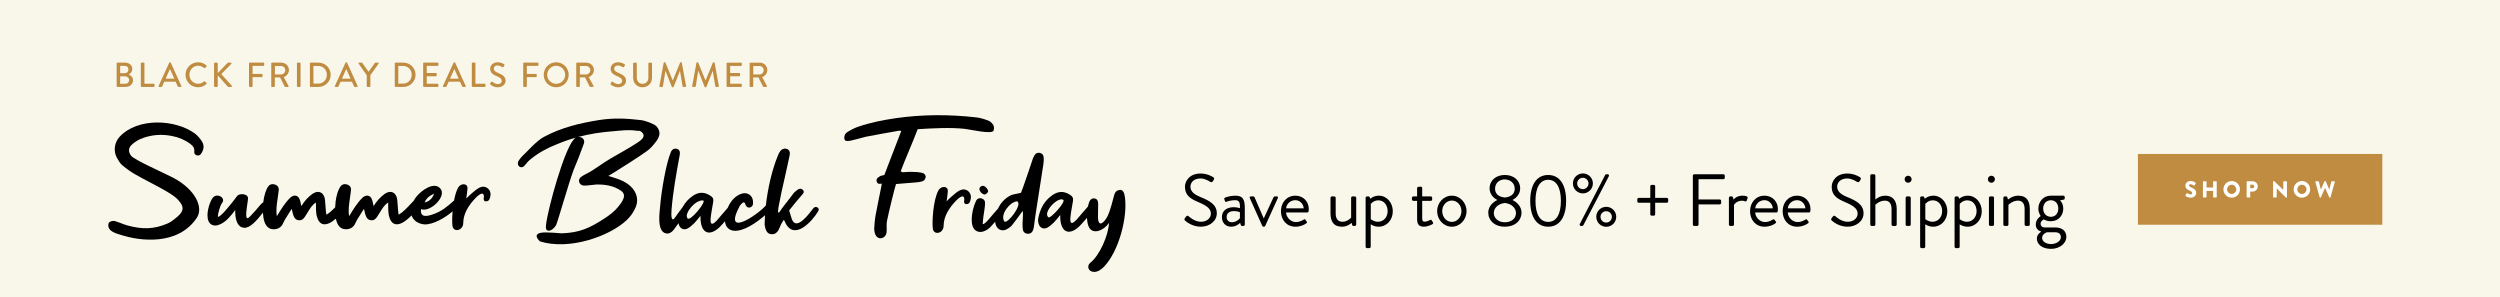
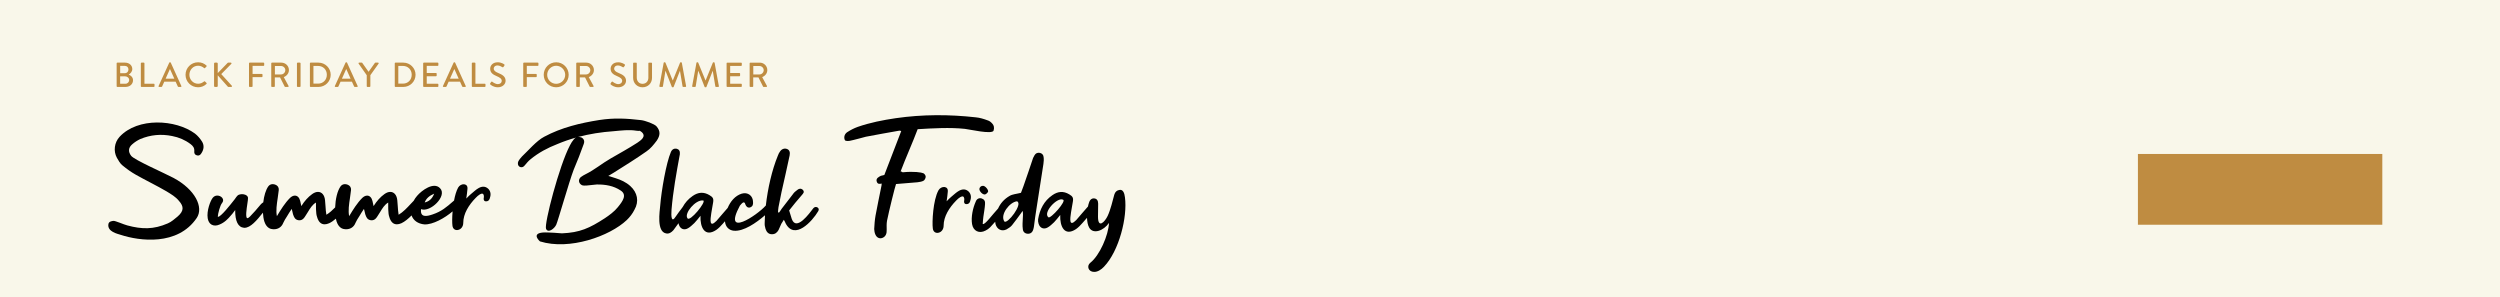
<svg xmlns="http://www.w3.org/2000/svg" id="eX6rNiQkhyw1" viewBox="0 0 1800 214" shape-rendering="geometricPrecision" text-rendering="geometricPrecision" project-id="b2cda32b97564b8fb810d19c52e49b6d" export-id="508b3251e7574320b81bcfd23b76f36b" cached="false">
  <style>
#eX6rNiQkhyw2 {animation: eX6rNiQkhyw2_f_p 6000ms linear infinite normal forwards}@keyframes eX6rNiQkhyw2_f_p { 0% {fill: #f9f7ea} 23.333% {fill: #f9f7ea} 25% {fill: #f5e7d3} 48.333% {fill: #f5e7d3} 50% {fill: #e2e4e9} 73.333% {fill: #e2e4e9} 75% {fill: #f3dfdb} 100% {fill: #f3dfdb}}
</style>
  <rect id="eX6rNiQkhyw2" width="1800" height="214" rx="0" ry="0" fill="#f9f7ea" />
  <g transform="matrix(.6 0 0 0.6 995.09-375.897)">
    <rect width="293.284" height="84.924" rx="0" ry="0" transform="translate(907.015 811.255)" fill="#bf8c41" />
-     <path d="M964.11,860.785l1.299-2.3c.22-.362.746-.306.939-.167.11.056,2.097,1.526,3.92,1.526c1.106,0,1.905-.694,1.905-1.664c0-1.164-.966-2.049-2.844-2.798-2.373-.943-5.354-2.801-5.354-6.126c0-2.742,2.126-5.514,6.378-5.514c2.872,0,5.08,1.47,5.909,2.079.331.195.278.694.167.889l-1.409,2.133c-.194.306-.69.554-.939.362-.248-.139-2.264-1.664-3.948-1.664-.994,0-1.738.665-1.738,1.414c0,1.026.828,1.802,3.01,2.687c2.154.859,5.576,2.55,5.576,6.321c0,2.854-2.457,5.737-6.516,5.737-3.59,0-5.577-1.496-6.211-2.133-.283-.282-.366-.393-.144-.782v0v0Zm20.922-16.24c0-.278.249-.527.525-.527h3.285c.304,0,.525.249.525.527v6.984h7.896v-6.984c0-.278.22-.527.525-.527h3.285c.275,0,.525.249.525.527v18.347c0,.278-.249.526-.525.526h-3.285c-.305,0-.525-.249-.525-.526v-7.29h-7.896v7.29c0,.278-.222.526-.525.526h-3.285c-.275,0-.525-.249-.525-.526v-18.347Zm34.507-.804c5.521,0,9.939,4.462,9.939,10.005s-4.417,9.95-9.939,9.95-9.911-4.407-9.911-9.95c-.002-5.542,4.387-10.005,9.911-10.005Zm0,15.52c3.037,0,5.521-2.493,5.521-5.514c0-3.048-2.484-5.571-5.521-5.571-3.01,0-5.495,2.522-5.495,5.571c0,3.02,2.485,5.514,5.495,5.514Zm17.966-14.716c0-.278.22-.527.525-.527h6.654c3.396,0,6.185,2.771,6.185,6.125c0,3.436-2.789,6.236-6.157,6.236h-2.9v6.512c0,.278-.248.526-.523.526h-3.259c-.305,0-.525-.249-.525-.526v-18.346v0v0Zm6.931,7.787c1.186,0,2.18-.942,2.18-2.189c0-1.164-.995-2.05-2.18-2.05h-2.624v4.241l2.624-.002v0v0Zm24.787-8.092c0-.278.248-.499.523-.499h.69l11.017,10.642h.027v-9.839c0-.278.22-.526.525-.526h3.312c.275,0,.525.249.525.526v18.652c0,.278-.249.499-.525.499h-.441c-.083,0-.305-.084-.359-.141l-10.906-11.002h-.027v10.339c0,.278-.222.527-.525.527h-3.285c-.275,0-.525-.249-.525-.527l-.026-18.651Zm34.559-.499c5.521,0,9.939,4.462,9.939,10.005s-4.417,9.95-9.939,9.95-9.911-4.407-9.911-9.95c0-5.542,4.39-10.005,9.911-10.005Zm0,15.52c3.037,0,5.521-2.493,5.521-5.514c0-3.048-2.484-5.571-5.521-5.571-3.01,0-5.495,2.522-5.495,5.571c0,3.02,2.486,5.514,5.495,5.514Zm16.118-14.578c-.111-.388.11-.665.496-.665h3.231c.22,0,.441.194.496.388l2.375,9.395h.11l4.28-9.756c.084-.164.249-.305.469-.305h.497c.248,0,.415.139.469.305l4.28,9.756h.11l2.375-9.395c.056-.195.275-.388.496-.388h3.231c.386,0,.606.278.496.665l-5.22,18.624c-.054.222-.275.388-.496.388h-.441c-.194,0-.386-.139-.469-.305l-5.053-11.337h-.083l-5.026,11.337c-.083.164-.275.305-.469.305h-.441c-.22,0-.442-.167-.496-.388l-5.217-18.624v0v0Z" fill="#fff" />
  </g>
  <path d="M737.764,121.804c.079,1.184-.962,2.896-1.604,3.218-1.479.902-3.254,1.02-4.913,1.304-5.635.443-11.269.887-17.213,1.42-.782,1.905-5.638,21.491-7.212,29.393-.435,2.406-.279,4.773-.263,7.115.171,3.101-.805,5.263-2.901,6.346-2.263,1.199-4.901.429-6.139-2.425-.529-1.119-.929-2.946-.956-4.412.19-3.474.429-7.231,1.069-10.77c1.381-7.643,3.071-15.377,4.8-24.128l.118-1.515c-1.685.426-3.319.57-3.952-1.591-.865-2.495,1.593-3.754,3.354-4.605l2.722-.653c4.632-11.879,9.045-23.36,13.511-35.124-.426-.077-1.082-.488-1.7-.307-8.888,1.463-17.685,3.235-26.6,4.839c0,0-10.597,2.885-12.951,3.289s-3.668-.299-3.668-.299c-1.224-2.121-.687-5.094,1.794-6.692c2.649-1.714,5.387-3.119,8.358-4.19c9.98-3.459,20.128-5.425,30.343-6.941c21.61-3.11,42.941-3.056,64.146-.685c3.165.28,6.485,1.318,9.497,2.447c1.39.397,2.536,1.335,3.631,2.556c1.352,1.414,1.727,3.382,1.035,5.595-1.038,3.321-19.827-1.099-22.992-1.378-11.902-1.274-25.627-.468-37.746.266-3.709,10-9.883,23.753-13.565,33.612-.053.148-.097.224-.123.26.1-.077.525-.237,1.628.609c9.138-.898,15.157.064,16.638.77.822.297,1.866,1.801,1.854,2.676Zm26.853,11.232c-2.263,1.198-4.259,3.194-6.388,4.924-1.065.799-1.997,1.863-3.726,3.593.399-3.061.798-5.324.932-7.586.266-2.395-.799-3.593-2.662-3.859-1.73-.133-3.727.798-4.792,2.662-4.392,7.985-5.191,25.686-4.525,30.478.267,2.661,2.263,3.992,4.525,3.46c2.529-.532,4.126-2.928,4.126-5.59c0-7.453,4.525-14.507,9.982-20.097.932-1.065,2.263-2.13,3.328-2.795c1.863-1.065,2.928-.666,3.194,1.065.133.666,0,1.464-.133,2.13-.133,1.331.4,2.263,1.597,2.395c1.73.133,2.795-.799,3.194-2.13c1.066-3.061.933-5.59-.932-7.719-2.13-2.129-4.659-2.528-7.72-.931Zm16.104-1.464c-.134,1.863,2.395,4.658,4.392,4.525.932-.133,2.129-1.331,2.528-2.13.533-1.464-2.129-4.658-3.859-4.791-1.598-.133-2.795.932-3.061,2.396Zm51.239-19.964c-1.863,11.978-3.726,23.823-5.59,35.934-.799,4.526-1.33,9.316-1.996,14.108-.133.799-.266,1.597-.533,2.395-.666,2.396-2.262,3.593-4.525,3.46-2.129-.133-3.726-1.464-3.859-3.86-.4-2.662-.133-5.59,0-8.384.133-1.997.266-3.86,0-5.989-.533.533-1.065,1.198-1.464,1.864-2.395,3.194-4.658,6.521-7.187,9.582-1.065,1.331-2.795,2.395-4.392,3.327-3.859,1.863-7.586,0-8.783-4.259-.126-.499-.246-1.23-.261-1.868-1.342,1.53-2.705,3.051-4.131,4.53-1.065,1.065-2.262,1.863-3.593,2.528-5.058,2.662-9.849.399-10.78-5.19-.932-5.723.666-12.91,2.928-17.967.799-2.263,2.795-3.194,4.792-2.529c1.996.666,2.928,2.13,2.662,4.525-.133,2.795-.932,7.32-1.331,10.115-.266,1.331-.266,3.327-.532,5.723c1.529,1.294,7.838-7.597,12.316-12.346c1.824-4.047,4.774-7.471,9.111-10.013c2.396-1.464,5.59-1.597,9.183-2.529.533-1.331,1.331-3.327,1.996-5.324c2.662-7.453,5.191-15.172,7.72-22.625.4-.533.666-1.331,1.065-1.997.932-1.73,2.529-2.395,4.392-1.996c1.73.399,2.795,1.597,2.928,3.327.263,1.732.131,3.595-.136,5.458Zm-21.161,29.946c-5.724.532-13.77,10.621-10.116,16.104c2.288,2.62,15.252-14.125,10.116-16.104Zm69.605,52.343c-2.262,2.395-5.191,4.259-7.986,4.126-4.525,0-6.122-4.791-2.928-7.32c7.453-5.856,14.507-21.999,14.907-31.847-4.126,6.122-12.643,9.449-15.838,3.726-1.11-1.956-1.631-4.795-1.74-7.814-.852.978-1.893,2.155-3.584,4.088-1.597,1.863-3.328,3.593-5.191,4.924-9.183,6.122-13.042-1.997-12.643-11.313-1.73,2.263-3.328,4.126-4.924,5.856-1.597,1.464-3.328,3.194-5.058,4.126-3.195,1.863-6.255.532-7.32-2.928-.4-1.197-.533-2.528-.4-3.593c1.331-7.852,4.659-14.64,11.446-19.298c4.392-3.061,8.784-3.46,13.442-.665c2.662,1.597,3.461,2.662,2.928,5.856-.399,2.795-1.065,5.59-1.463,8.518-.799,5.324-1.73,12.111,4.125,6.255c4.909-5.572,4.662-5.591,9.405-10.863.275-1.332.607-2.533.977-3.511.799-2.263,2.529-3.328,4.392-2.928c1.73.266,2.795,1.73,2.795,4.126c0,3.46-.133,6.921-.133,10.381c0,10.115,5.59,3.993,7.719-.532c2.396-5.057,3.993-12.244,5.324-17.036.666-2.129,1.863-3.327,3.86-3.726c3.061-.799,4.258,2.395,4.658,5.856c2.129,15.703-4.658,42.893-16.77,55.536Zm-32.872-53.674c-4.588-2.092-16.261,10.369-11.611,14.113c1.621,1.621,15.125-13.504,11.611-14.113Z" transform="matrix(.9 0 0 0.9 2.51 17.535)" />
  <path d="M530.701,94.988c-2.431,3.197-5.032,6.508-8.282,8.649-8.466,5.95-17.271,11.387-26.106,16.966-1.197.789-2.366,1.436-4.389,2.647c2.525.666,4.169,1.3,5.842,1.791c4.169,1.299,8.363,3.196,11.728,6.253c5.739,5.171,7.237,12.279,3.339,19.02-1.521,3.088-3.722,5.889-6.121,8.206-13.587,12.883-45.829,24.449-69.452,17.085c0,0-7.192-6.195,2.158-7.095c3.796-.365,15.429.652,15.429.652c14.319-.608,22.024-4.117,34.307-12.093c3.42-2.254,7.779-5.489,10.381-8.799c3.945-4.808,7.621-9.915,2.27-13.379-5.718-3.835-12.302-4.892-19.121-4.813-2.699.185-5.457.654-8.156.839-1.192.051-2.84.156-3.776-.331-2.663-1.434-3.074-4.475-.733-6.508c1.225-.931,2.535-1.549,3.704-2.197c7.404-3.655,13.129-8.632,19.995-12.545c7.72-4.477,13.993-7.862,21.488-12.68c2.253-1.607,7.596-4.843,3.428-8.519-2.645-1.934-.638-.467-4.198-1.07-5.94-1.006-12.242-.148-18.267.39-9.739.677-19.238,2.153-28.507,4.641.87-.092,1.781.025,2.686.334c1.949.992,2.9,2.813,1.869,5.411-2.38,6.757-5.138,13.731-8.025,20.531-3.57,9.321-12.453,40.634-13.906,43.861-1.452,3.227-6.592,7.106-8.17,3.257s10.521-50.526,19.16-66.791c.826-1.605,1.841-3.318,3.143-4.825.507-.621,1.09-1.054,1.713-1.35-5.053,1.421-10.038,3.141-14.954,5.21-7.713,3-15.004,6.826-21.594,12.274-1.598,1.298-2.969,2.939-4.341,4.579-1.031,1.415-2.369,2.175-4.125,1.371-1.474-.746-1.946-2.765-1.171-4.38.746-1.473,1.889-2.717,2.861-3.848c4.937-4.605,11.657-12.641,17.78-15.819c13.957-7.484,28.919-11.002,44.356-13.451c11.598-1.758,21.376-1.273,33.214.123c3.179.357,10.702,3.036,12.366,5.007c3.255,3.844,2.953,7.234.177,11.396Zm129.2,56.389c-4.924,8.385-18.899,23.424-26.086,9.849-.399-.799-.665-1.73-1.463-2.928-.666,1.331-1.464,2.129-1.997,3.194-.798,1.597-1.596,3.46-2.262,5.057-1.197,2.13-2.928,3.46-5.59,3.327-2.529-.133-3.993-1.863-4.792-4.259-.532-1.597-.799-3.327-.665-5.057.031-1.895.111-3.856.234-5.864-7.029,6.119-17.114,13.031-24.855,12.386-3.953-.329-6.811-3.109-7.17-7.582-.499.568-1.069,1.218-1.747,1.992-1.597,1.863-3.328,3.593-5.191,4.924-9.183,6.122-13.043-1.997-12.643-11.313-1.73,2.263-3.328,4.126-4.925,5.856-1.597,1.464-3.328,3.194-5.057,4.126-3.195,1.863-6.255.532-7.321-2.928-.119-.359-.207-.729-.279-1.101-1.758,2.485-3.356,4.667-4.112,5.626-1.597,1.73-3.461,3.061-5.855,2.529-7.72-1.464-5.058-17.568-4.659-22.359.932-11.845,4.792-34.071,8.518-42.722.932-2.263,2.795-3.061,4.658-2.662c1.863.532,2.795,1.863,2.529,4.392-2.795,15.172-5.457,29.812-6.655,44.319-.399,5.324-.133,11.047,3.328,5.59c1.597-2.529,3.726-5.057,4.259-5.856.378-.568.827-1.201,1.339-1.808c1.864-3.42,4.45-6.419,7.976-8.84c4.392-3.061,8.784-3.46,13.442-.665c2.662,1.597,3.461,2.662,2.928,5.856-.399,2.795-1.065,5.59-1.464,8.518-.799,5.324-1.73,12.111,4.126,6.255c4.756-5.4,4.671-5.585,8.978-10.39c2.208-5.258,5.986-9.803,11.251-11.437c4.925-1.464,9.051,1.73,9.051,6.788.133,1.997-.267,3.46-2.396,4.259-1.863.532-3.195-.799-3.726-2.396-.932-3.593-3.062-.532-4.392.932-14.145,26.308,13.594,7.971,20.749-.102c1.526-13.57,4.867-28.3,9.594-39.825.4-1.331,1.199-2.662,1.997-3.726c1.463-1.863,3.593-2.395,5.457-1.597c1.73.666,2.528,2.396,1.996,5.058-1.73,7.986-4.658,21.428-6.521,29.413-.799,3.993-1.597,8.118-2.396,11.978-.266,1.331-.266,2.795-.4,4.126.267.133.533.133.799.266.666-.932,1.464-1.863,2.13-3.061c3.061-3.86,5.988-7.719,8.917-11.579.932-1.464,2.262-2.528,3.726-3.593c1.33-1.065,2.928-1.331,4.392.133c1.463,1.73.133,2.795-.932,4.126-3.593,4.126-7.054,8.251-10.116,12.244.799,2.662,1.464,4.791,2.13,6.92c3.726,9.982,14.107-4.658,17.301-8.784c1.866-2.13,5.459-.133,3.862,2.395Zm-92.098-8.517c-6.122-.799-15.305,10.332-12.604,14.113c1.62,3.781,15.665-13.505,12.604-14.113Z" transform="matrix(.9 0 0 0.9-4.756 15.762)" />
  <path d="M170.754,96.9c1.701,2.953,1.457,6.034-.502,9.058-.778,1.387-1.927,2.314-3.477,1.897-1.726-.352-2.479-1.566-2.302-3.226.255-2.786-1.043-4.394-2.986-5.86-4.432-3.328-9.293-5.398-14.766-6.443-8.63-1.759-17.23-1.036-25.495,2.451-2.208,1.024-4.461,2.464-6.409,4.188-3.096,2.651-3.395,5.852-.853,9.188s27.19,14.106,33.867,17.669c17.384,9.276,24.36,23.579,18.588,32.087-15.252,22.482-45.816,18.426-60.824,13.469-2.392-.801-10.82-2.486-9.826-8.538.357-2.173,2.519-2.42,3.979-2.628c1.459-.208,8.598,3.034,11.219,3.649c11.634,3.128,20.94,3.308,32.343-1.651c2.854-1.165,5.474-3.582,7.771-5.437c5.043-4.376,5.309-7.944,1.064-12.637-2.597-3.216-6.197-5.28-9.822-7.513-7.785-4.566-16.712-8.851-24.552-13.297-3.921-2.224-7.264-4.609-10.736-7.498-1.822-1.411-3.296-3.998-4.494-6.141-2.846-5.217-2.076-12.152,2.227-16.78c14.538-15.635,44.842-13.92,60.259-2.537c2.248,1.751,4.223,4.103,5.727,6.53Zm230.025,45.562c-.399,1.329-1.462,2.26-3.19,2.127-1.196-.133-1.728-1.063-1.595-2.393.133-.665.266-1.462.133-2.127-.266-1.728-1.329-2.127-3.19-1.064-1.063.665-2.393,1.728-3.323,2.791-5.45,5.583-9.97,12.628-9.97,20.072c0,2.659-1.595,5.051-4.121,5.583-2.26.532-4.254-.798-4.519-3.456-.283-2.038-.299-6.418.112-11.388-6.282,5.393-15.842,10.734-22.576,10.424-5.258-.509-8.889-3.239-10.245-7.184-2.676,2.695-5.447,5.012-8.157,6.262-1.322.567-2.52.849-3.59.849-2.968,0-5.027-2.051-6.121-6.097-.55-1.535-.645-3.357-.736-5.12-.018-.346-.036-.69-.057-1.03-.085-1.356-.059-2.778-.032-4.285.005-.289.011-.585.015-.887-2.908,1.682-4.725,4.692-6.489,7.616-.639,1.061-1.301,2.158-2,3.16-.818,1.332-2.106,3.424-4.763,3.424-.267,0-.547-.022-.844-.068-2.759-.46-3.522-2.639-4.135-4.389l-.126-.359c-.016-.042-.028-.085-.038-.129-.191-.861-.401-1.703-.607-2.535-.139-.558-.275-1.103-.403-1.645-1.506,2.164-2.674,4.113-3.814,6.012-1.114,1.735-2.246,3.494-2.968,5.178-1.242,3.231-3.973,5.106-7.478,5.107-.265,0-.532-.011-.804-.033-4.753-.181-6.349-4.773-6.873-6.282-.206-.664-.384-1.39-.536-2.16-1.797,1.556-3.612,2.848-5.4,3.673-1.322.567-2.52.849-3.59.849-2.968,0-5.027-2.051-6.121-6.097-.55-1.535-.645-3.357-.736-5.12-.018-.346-.036-.69-.057-1.03-.085-1.356-.059-2.778-.032-4.285.005-.289.011-.585.015-.887-2.908,1.682-4.725,4.692-6.489,7.616-.639,1.061-1.301,2.158-2,3.16-.818,1.332-2.106,3.424-4.763,3.424-.267,0-.547-.022-.844-.068-2.759-.46-3.522-2.639-4.135-4.389l-.126-.359c-.016-.042-.028-.085-.038-.129-.191-.861-.401-1.703-.607-2.535-.139-.558-.275-1.103-.403-1.645-1.506,2.164-2.674,4.113-3.814,6.012-1.114,1.735-2.246,3.494-2.968,5.178-1.242,3.231-3.973,5.106-7.478,5.107-.265,0-.532-.011-.804-.033-4.753-.181-6.349-4.773-6.873-6.282-.597-1.923-.963-4.338-1.102-6.963-4.909,6.18-9.941,12.108-14.733,12.108-.136,0-.272-.005-.408-.015-4.728-.394-7.156-5.297-7.047-14.199-.294.391-.568.76-.828,1.109-1.009,1.357-1.806,2.43-2.672,3.298-2.086,2.524-5.008,5.625-9.141,7.248-2.308,1.026-4.567,1.021-6.349-.018-1.602-.975-2.61-2.674-3-5.051-.971-5.915,2.163-14.156,4.126-16.492c1.08-1.305,2.691-1.886,4.42-1.593c1.665.282,3.113,1.357,3.603,2.676.399,1.073.152,2.227-.696,3.251-1.551,1.939-3.22,8.133-3.388,10.896.066.056.147.082.253.083.003,0,.006,0,.009,0c2.247,0,9.664-9.434,12.833-13.465l.508-.645c.141-.198.29-.413.44-.63.528-.762,1.073-1.55,1.708-2.185c1.459-1.368,4.255-1.453,6.119-.748c1.389.525,2.212,1.416,2.316,2.509.073.76-.195,2.535-.533,4.784-.602,4.003-1.609,10.704-.179,11.425.445.224,1.222-.197,2.246-1.221c2.926-2.927,5.467-5.952,8.156-9.154l.335-.399c.699-.816,1.444-1.432,2.175-1.831.594-5.138,1.974-10.042,4.143-12.934.88-1.077,2.046-1.626,3.4-1.626.649,0,1.323.126,2.006.374c1.97.717,3.011,2.27,2.858,4.261-.2,2.105-.531,4.295-.851,6.413-.763,5.048-1.549,10.24-.654,14.559c3.133-5.243,6.423-10.535,10.515-14.626c1.326-1.212,2.614-1.81,3.862-1.81c2.051,0,3.608,1.583,4.274,4.343l.08.394c.216,1.08.48,2.404.806,3.654c2.563-4.11,5.472-7.334,8.67-9.604c1.559-1.146,3.172-1.758,4.65-1.758c3.107,0,5.27,2.572,5.646,6.712.178,1.602.28,3.198.377,4.742.15,2.355.293,4.602.694,6.83c2.575-1.543,4.928-3.724,7.018-5.873.229-6.484,1.71-13.336,4.447-16.986.88-1.077,2.046-1.626,3.4-1.626.649,0,1.323.126,2.006.374c1.97.717,3.011,2.27,2.858,4.261-.2,2.105-.531,4.295-.851,6.413-.763,5.048-1.549,10.24-.654,14.559c3.133-5.243,6.423-10.535,10.515-14.626c1.326-1.212,2.614-1.81,3.862-1.81c2.051,0,3.608,1.583,4.274,4.343l.08.394c.216,1.08.48,2.404.806,3.654c2.563-4.11,5.472-7.334,8.67-9.604c1.559-1.146,3.172-1.758,4.65-1.758c3.107,0,5.27,2.572,5.646,6.712.178,1.602.28,3.198.377,4.742.15,2.355.293,4.602.694,6.83c3.639-2.18,6.846-5.638,9.476-8.473.852-.919,1.646-1.774,2.377-2.506.054-.054.107-.097.16-.146.766-1.45,1.681-2.789,2.756-4.007c3.722-4.387,13.293-11.432,18.344-6.115c6.115,6.115-7.843,19.674-15.154,16.749-.93,6.912,4.52,5.849,9.172,4.254c7.178-2.393,11.166-5.849,16.483-10.501.246-.232.485-.434.718-.617.743-3.981,1.805-7.722,3.268-10.382c1.063-1.861,3.057-2.791,4.786-2.659c1.861.266,2.924,1.462,2.659,3.855-.133,2.26-.532,4.52-.931,7.577c1.728-1.728,2.659-2.792,3.722-3.589c2.127-1.728,4.121-3.722,6.38-4.918c3.057-1.595,5.583-1.197,7.71.93c1.862,2.13,1.995,4.656.932,7.713Zm-51.974,3.024c3.19-.798,5.849-2.526,7.577-7.045-3.988,1.728-6.381,3.854-7.577,7.045Z" transform="matrix(.9 0 0 0.9-8.143 14.838)" />
  <g transform="translate(-20.915 8)">
    <path d="M104.894,37.571c0-.25.2-.475.475-.475h5.599c3.024,0,5.199,2,5.199,4.624c0,1.925-1.425,3.299-2.6,3.974c1.325.55,3.125,1.775,3.125,4.074c0,2.799-2.3,4.824-5.449,4.824h-5.874c-.275,0-.475-.225-.475-.475v-16.546Zm6.323,14.721c1.524,0,2.699-1.175,2.699-2.725c0-1.524-1.45-2.624-3.074-2.624h-3.424v5.349h3.799Zm-.4-7.598c1.6,0,2.574-1.175,2.574-2.674c0-1.525-.975-2.575-2.574-2.575h-3.375v5.249h3.375Zm11.501-7.123c0-.25.2-.475.475-.475h1.649c.25,0,.475.225.475.475v14.697h6.773c.275,0,.475.225.475.475v1.375c0,.25-.2.475-.475.475h-8.898c-.275,0-.475-.225-.475-.475v-16.547h.001Zm12.776,16.371l7.673-16.821c.075-.15.3-.275.425-.275h.25c.125,0,.35.125.425.275l7.624,16.821c.15.325-.05.65-.425.65h-1.574c-.3,0-.475-.15-.575-.375l-1.549-3.424h-8.173c-.5,1.149-1.024,2.274-1.524,3.424-.075.175-.275.375-.575.375h-1.575c-.377,0-.578-.325-.427-.65Zm11.322-5.299l-3.075-6.848h-.125l-3.049,6.848h6.249Zm17.1-11.797c2.524,0,4.349.85,6.049,2.324.225.2.225.5.025.7l-1.1,1.125c-.175.225-.4.225-.625,0-1.175-1.025-2.774-1.675-4.324-1.675-3.574,0-6.274,3-6.274,6.499s2.725,6.474,6.299,6.474c1.824,0,3.099-.725,4.299-1.65.225-.175.45-.15.6-.025l1.15,1.125c.2.175.15.5-.025.675-1.7,1.649-3.849,2.424-6.074,2.424-4.999,0-9.022-3.974-9.022-8.973-.001-4.999,4.023-9.023,9.022-9.023Zm11.526.85c0-.325.25-.6.6-.6h1.45c.325,0,.6.275.6.6v6.923l7.048-7.273c.1-.125.275-.25.475-.25h1.875c.45,0,.7.525.35.9l-7.223,7.348l7.648,8.423c.2.25.075.825-.45.825h-2c-.25,0-.4-.1-.45-.175l-7.273-8.198v7.773c0,.325-.275.6-.6.6h-1.45c-.35,0-.6-.275-.6-.6v-16.296Zm25.15-.125c0-.25.2-.475.475-.475h9.998c.275,0,.475.225.475.475v1.4c0,.25-.2.475-.475.475h-7.898v5.774h6.673c.25,0,.475.225.475.475v1.375c0,.25-.225.475-.475.475h-6.673v6.573c0,.25-.225.475-.475.475h-1.625c-.275,0-.475-.225-.475-.475v-16.547Zm16.025,0c0-.25.2-.475.475-.475h6.798c2.999,0,5.449,2.375,5.449,5.349c0,2.299-1.525,4.199-3.699,5.074l3.424,6.349c.175.325,0,.725-.425.725h-1.949c-.2,0-.35-.125-.4-.225l-3.324-6.623h-3.774v6.373c0,.25-.225.475-.475.475h-1.625c-.275,0-.475-.225-.475-.475v-16.547Zm7.073,8.023c1.625,0,3.049-1.375,3.049-3.099c0-1.625-1.425-2.974-3.049-2.974h-4.449v6.073h4.449Zm11.427-8.023c0-.25.225-.475.475-.475h1.649c.25,0,.475.225.475.475v16.546c0,.25-.225.475-.475.475h-1.649c-.25,0-.475-.225-.475-.475v-16.546Zm9.325,0c0-.25.2-.475.45-.475h5.749c4.824,0,8.772,3.924,8.772,8.723c0,4.849-3.949,8.773-8.772,8.773h-5.749c-.25,0-.45-.225-.45-.475v-16.546Zm5.848,14.646c3.674,0,6.349-2.699,6.349-6.398c0-3.674-2.674-6.348-6.349-6.348h-3.299v12.747h3.299v-.001Zm12.128,1.725l7.673-16.821c.075-.15.3-.275.425-.275h.25c.125,0,.35.125.425.275l7.624,16.821c.15.325-.05.65-.425.65h-1.574c-.3,0-.475-.15-.575-.375l-1.549-3.424h-8.173c-.5,1.149-1.024,2.274-1.524,3.424-.075.175-.275.375-.575.375h-1.575c-.378,0-.578-.325-.427-.65Zm11.322-5.299l-3.075-6.848h-.125l-3.049,6.848h6.249Zm11.626-2.474l-5.849-8.348c-.2-.325,0-.725.4-.725h1.85c.2,0,.325.125.4.225l4.524,6.374l4.524-6.374c.075-.1.225-.225.4-.225h1.875c.4,0,.6.4.4.725l-5.924,8.323v7.973c0,.25-.225.475-.475.475h-1.65c-.275,0-.475-.225-.475-.475v-7.948Zm20.175-8.598c0-.25.2-.475.45-.475h5.749c4.824,0,8.772,3.924,8.772,8.723c0,4.849-3.949,8.773-8.772,8.773h-5.749c-.25,0-.45-.225-.45-.475v-16.546Zm5.849,14.646c3.674,0,6.349-2.699,6.349-6.398c0-3.674-2.674-6.348-6.349-6.348h-3.299v12.747h3.299v-.001Zm14.601-14.646c0-.25.2-.475.475-.475h9.998c.275,0,.475.225.475.475v1.4c0,.25-.2.475-.475.475h-7.898v5.099h6.674c.25,0,.475.225.475.475v1.4c0,.275-.225.475-.475.475h-6.674v5.374h7.898c.275,0,.475.225.475.475v1.375c0,.25-.2.475-.475.475h-9.998c-.275,0-.475-.225-.475-.475v-16.548Zm14.25,16.371l7.673-16.821c.075-.15.3-.275.425-.275h.25c.125,0,.35.125.425.275l7.624,16.821c.15.325-.05.65-.425.65h-1.574c-.3,0-.475-.15-.575-.375l-1.549-3.424h-8.173c-.5,1.149-1.024,2.274-1.524,3.424-.075.175-.275.375-.575.375h-1.575c-.377,0-.577-.325-.427-.65Zm11.322-5.299l-3.074-6.848h-.125l-3.049,6.848h6.248Zm9.452-11.072c0-.25.2-.475.475-.475h1.649c.25,0,.475.225.475.475v14.697h6.773c.275,0,.475.225.475.475v1.375c0,.25-.2.475-.475.475h-8.898c-.275,0-.475-.225-.475-.475v-16.547h.001Zm13.226,14.496c.225-.325.425-.7.65-1.025s.575-.425.85-.2c.15.125,2.075,1.725,3.999,1.725c1.725,0,2.824-1.05,2.824-2.325c0-1.5-1.3-2.449-3.774-3.474-2.549-1.075-4.549-2.399-4.549-5.298c0-1.95,1.5-4.624,5.474-4.624c2.5,0,4.374,1.3,4.624,1.475.2.125.399.475.15.85-.2.3-.425.65-.625.95-.2.325-.525.475-.875.25-.175-.1-1.924-1.25-3.374-1.25-2.1,0-2.824,1.325-2.824,2.25c0,1.425,1.1,2.299,3.174,3.149c2.899,1.175,5.374,2.55,5.374,5.599c0,2.6-2.324,4.724-5.574,4.724-3.049,0-4.974-1.6-5.374-1.975-.225-.201-.4-.376-.15-.801ZM397.64,37.571c0-.25.2-.475.475-.475h9.998c.275,0,.475.225.475.475v1.4c0,.25-.2.475-.475.475h-7.898v5.774h6.674c.25,0,.475.225.475.475v1.375c0,.25-.225.475-.475.475h-6.674v6.573c0,.25-.225.475-.475.475h-1.625c-.275,0-.475-.225-.475-.475v-16.547Zm23.722-.725c4.999,0,8.998,4.024,8.998,9.023s-3.999,8.973-8.998,8.973-8.973-3.974-8.973-8.973c.001-4.999,3.974-9.023,8.973-9.023Zm0,15.496c3.574,0,6.499-2.899,6.499-6.473c0-3.549-2.924-6.523-6.499-6.523-3.549,0-6.474,2.974-6.474,6.523.001,3.574,2.925,6.473,6.474,6.473Zm14.452-14.771c0-.25.2-.475.475-.475h6.798c2.999,0,5.449,2.375,5.449,5.349c0,2.299-1.525,4.199-3.699,5.074l3.424,6.349c.175.325,0,.725-.425.725h-1.949c-.2,0-.35-.125-.4-.225l-3.324-6.623h-3.774v6.373c0,.25-.225.475-.475.475h-1.625c-.275,0-.475-.225-.475-.475v-16.547Zm7.073,8.023c1.625,0,3.049-1.375,3.049-3.099c0-1.625-1.425-2.974-3.049-2.974h-4.449v6.073h4.449Zm17.677,6.473c.225-.325.425-.7.65-1.025s.575-.425.85-.2c.15.125,2.075,1.725,3.999,1.725c1.725,0,2.824-1.05,2.824-2.325c0-1.5-1.3-2.449-3.774-3.474-2.549-1.075-4.549-2.399-4.549-5.298c0-1.95,1.5-4.624,5.474-4.624c2.5,0,4.374,1.3,4.624,1.475.2.125.4.475.15.85-.2.3-.425.65-.625.95-.2.325-.525.475-.875.25-.175-.1-1.924-1.25-3.374-1.25-2.1,0-2.824,1.325-2.824,2.25c0,1.425,1.1,2.299,3.174,3.149c2.899,1.175,5.374,2.55,5.374,5.599c0,2.6-2.324,4.724-5.574,4.724-3.049,0-4.974-1.6-5.374-1.975-.225-.201-.4-.376-.15-.801Zm16.2-14.496c0-.25.225-.475.475-.475h1.675c.275,0,.475.225.475.475v10.323c0,2.499,1.6,4.449,4.149,4.449c2.575,0,4.199-1.924,4.199-4.399v-10.373c0-.25.2-.475.475-.475h1.675c.25,0,.475.225.475.475v10.498c0,3.799-2.875,6.773-6.824,6.773-3.924,0-6.773-2.974-6.773-6.773v-10.498h-.001Zm21.998-.35c.05-.2.25-.375.45-.375h.4c.15,0,.375.125.425.275l5.224,12.772h.1l5.199-12.772c.05-.15.25-.275.425-.275h.4c.2,0,.4.175.45.375l3.075,16.796c.075.35-.1.575-.45.575h-1.625c-.225,0-.425-.175-.475-.35L510.51,43.07c-.025,0-.075,0-.075,0l-4.499,11.497c-.05.15-.2.275-.425.275h-.45c-.2,0-.375-.125-.425-.275L500.113,43.07c-.025,0-.075,0-.1,0l-1.8,11.172c-.025.175-.25.35-.45.35h-1.625c-.35,0-.525-.225-.475-.575l3.099-16.796Zm23.6,0c.05-.2.25-.375.45-.375h.4c.15,0,.375.125.425.275l5.224,12.772h.1l5.199-12.772c.05-.15.25-.275.425-.275h.4c.2,0,.4.175.45.375l3.075,16.796c.075.35-.1.575-.45.575h-1.625c-.225,0-.425-.175-.475-.35L534.111,43.07c-.025,0-.075,0-.075,0l-4.499,11.497c-.05.15-.2.275-.425.275h-.45c-.2,0-.375-.125-.425-.275L523.714,43.07c-.025,0-.075,0-.1,0l-1.8,11.172c-.025.175-.25.35-.45.35h-1.625c-.35,0-.525-.225-.475-.575l3.098-16.796Zm21.7.35c0-.25.2-.475.475-.475h9.998c.275,0,.475.225.475.475v1.4c0,.25-.2.475-.475.475h-7.898v5.099h6.673c.25,0,.475.225.475.475v1.4c0,.275-.225.475-.475.475h-6.673v5.374h7.898c.275,0,.475.225.475.475v1.375c0,.25-.2.475-.475.475h-9.998c-.275,0-.475-.225-.475-.475v-16.548Zm16.6,0c0-.25.2-.475.475-.475h6.798c2.999,0,5.449,2.375,5.449,5.349c0,2.299-1.525,4.199-3.699,5.074l3.424,6.349c.175.325,0,.725-.425.725h-1.949c-.2,0-.35-.125-.4-.225l-3.324-6.623h-3.774v6.373c0,.25-.225.475-.475.475h-1.625c-.275,0-.475-.225-.475-.475v-16.547Zm7.073,8.023c1.625,0,3.049-1.375,3.049-3.099c0-1.625-1.425-2.974-3.049-2.974h-4.449v6.073h4.449Z" fill="#bf8c41" />
  </g>
-   <path d="M348.979,388.977c.28-.336.56-.729.84-1.064.56-.728,1.176-1.176,1.96-.504.392.336,4.48,4.256,9.464,4.256c4.536,0,7.504-2.855,7.504-6.159c0-3.864-3.36-6.16-9.8-8.849-6.16-2.688-9.856-5.208-9.856-11.592c0-3.808,3.024-9.968,11.928-9.968c5.488,0,9.576,2.855,9.576,2.855.336.169,1.008.841.336,1.904-.224.336-.448.729-.672,1.064-.504.784-1.064,1.008-1.96.504-.392-.225-3.92-2.576-7.336-2.576-5.936,0-7.728,3.808-7.728,6.16c0,3.752,2.856,5.936,7.56,7.896c7.56,3.08,12.432,5.937,12.432,12.433c0,5.823-5.544,10.079-12.096,10.079-6.608,0-11.088-3.863-11.816-4.535-.448-.392-1.008-.84-.336-1.904Zm37.071-8.343c2.408,0,4.76.728,4.76.728.056-4.144-.448-6.048-3.64-6.048-3.08,0-5.712.84-6.72,1.232-.56.224-.896-.057-1.064-.561l-.448-1.399c-.224-.673.112-1.009.616-1.232.336-.168,3.584-1.456,7.784-1.456c5.712,0,7.112,2.912,7.112,9.464v12.432c0,.561-.504,1.064-1.064,1.064h-1.064c-.616,0-.784-.336-.952-.84l-.448-1.512c-1.176,1.176-3.472,2.911-6.944,2.911-3.92,0-6.888-2.855-6.888-7.336c0-4.256,3.192-7.447,8.96-7.447Zm-1.456,11.423c2.8,0,5.208-1.736,6.16-3.136v-4.425c-.672-.392-2.24-.896-4.704-.896-3.136,0-5.376,1.568-5.376,4.479c0,2.242,1.512,3.978,3.92,3.978Zm13.664-18.312c-.336-.728,0-1.287.84-1.287h1.736c.504,0,.84.279,1.008.615l6.944,16.017h.057l7.392-16.017c.168-.336.504-.615.952-.615h1.455c.841,0,1.177.56.841,1.287l-9.576,21.112c-.112.28-.448.56-.952.56h-.279c-.504,0-.84-.279-.953-.56l-9.465-21.112Zm34.551-1.848c5.881,0,10.137,4.368,10.137,10.248c0,.392-.057,1.12-.112,1.512-.056.561-.504.952-1.009.952h-16.127c.224,3.752,3.527,7.28,7.504,7.28c2.352,0,4.256-.896,5.544-1.681.784-.447,1.12-.728,1.567-.111.336.448.616.84.952,1.288.392.504.616.84-.224,1.456-1.344,1.063-4.368,2.575-8.232,2.575-6.775,0-10.976-5.319-10.976-11.76.001-6.327,4.201-11.759,10.976-11.759Zm6.273,9.576c-.168-3.248-2.856-6.16-6.272-6.16-3.752,0-6.664,2.688-7.056,6.16h13.328Zm20.326-7.952c0-.56.505-1.063,1.063-1.063h1.793c.56,0,1.063.504,1.063,1.063v11.816c0,4.256,1.904,6.327,5.04,6.327c4.256,0,6.664-3.191,6.664-3.191c0-1.232,0-2.521,0-14.952c0-.56.504-1.063,1.064-1.063h1.736c.559,0,1.063.504,1.063,1.063v20.271c0,.561-.505,1.064-1.063,1.064h-1.064c-.616,0-.84-.392-1.008-.952l-.393-1.456c0,0-2.632,2.968-7.279,2.968-6.496,0-8.681-4.199-8.681-10.136v-11.759h.002Zm30.464,37.073c0,.56-.504,1.063-1.064,1.063h-1.736c-.56,0-1.063-.504-1.063-1.063v-37.072c0-.56.504-1.063,1.063-1.063h1.176c.504,0,.672.168.896.728l.393,1.063c0,0,2.463-2.352,6.496-2.352c6.104,0,10.583,5.376,10.583,11.816c0,6.552-4.592,11.703-10.752,11.703-3.696,0-5.991-1.848-5.991-1.848v17.025h-.001Zm5.487-18.929c4.312,0,7.336-3.527,7.336-8.008c0-4.368-2.575-8.231-7.056-8.231-3.641,0-5.712,2.744-5.712,2.744v11.535c.001,0,2.352,1.96,5.432,1.96Zm29.679-15.848h-2.855c-.616,0-1.064-.504-1.064-1.063v-1.232c0-.616.448-1.063,1.064-1.063h2.855v-6.217c0-.56.504-1.063,1.064-1.063l1.792-.112c.56,0,1.008.504,1.008,1.064v6.328h6.496c.616,0,1.063.447,1.063,1.063v1.232c0,.56-.447,1.063-1.063,1.063h-6.496v13.104c0,2.239.56,2.688,1.849,2.688c1.399,0,3.359-.84,4.088-1.231.84-.448,1.063-.112,1.344.336l.84,1.399c.393.672.225,1.008-.393,1.4-.783.504-3.808,1.903-6.439,1.903-4.48,0-5.152-2.688-5.152-6.159v-13.44h-.001Zm26.32-3.92c6.216,0,11.144,5.376,11.144,11.704c0,6.439-4.928,11.815-11.144,11.815-6.217,0-11.145-5.376-11.145-11.815.001-6.328,4.928-11.704,11.145-11.704Zm0,19.88c4.088,0,7.279-3.64,7.279-8.176c0-4.424-3.191-8.008-7.279-8.008s-7.28,3.584-7.28,8.008c0,4.536,3.192,8.176,7.28,8.176Zm34.383-16.519v-.168c-2.52-1.177-5.768-4.312-5.768-8.624c0-6.16,4.871-10.248,11.535-10.248c6.776,0,11.648,4.088,11.648,10.248c0,4.312-3.248,7.447-5.768,8.624v.168c2.631,1.12,6.775,4.536,6.775,9.352c0,6.104-4.76,10.808-12.712,10.808-7.728,0-12.487-4.703-12.487-10.808.002-4.816,4.145-8.232,6.777-9.352Zm5.712,16.799c4.815,0,8.512-2.632,8.512-7.057c0-3.472-3.079-6.999-8.399-7.56-5.377.561-8.4,4.088-8.4,7.56-.001,4.313,3.863,7.057,8.287,7.057Zm7.56-25.423c0-4.2-3.248-7.057-7.672-7.057-4.031,0-7.224,2.856-7.224,7.057c0,3.472,2.239,6.16,7.448,6.664c5.153-.504,7.448-3.193,7.448-6.664Zm11.759,9.183c0-12.264,4.929-19.6,13.608-19.6c8.681,0,13.608,7.336,13.608,19.6s-4.928,19.6-13.608,19.6c-8.679,0-13.608-7.336-13.608-19.6Zm23.241,0c0-10.136-3.472-15.96-9.632-15.96-6.159,0-9.632,5.824-9.632,15.96c0,10.248,3.473,15.96,9.632,15.96c6.16,0,9.632-5.712,9.632-15.96Zm9.126-13.216c0-4.2,3.36-7.56,7.561-7.56c4.145,0,7.561,3.359,7.561,7.56s-3.416,7.56-7.561,7.56c-4.2,0-7.561-3.359-7.561-7.56Zm11.817,0c0-2.296-1.96-4.256-4.256-4.256-2.464,0-4.368,1.96-4.368,4.256c0,2.464,1.904,4.368,4.368,4.368c2.296,0,4.256-1.904,4.256-4.368Zm12.599-6.383c.225-.393.504-.561.952-.561h.896c.84,0,1.344.784.952,1.513l-19.32,37.128c-.111.224-.448.56-.952.56h-.783c-.84,0-1.344-.784-.951-1.512l19.206-37.128Zm.84,24.135c4.145,0,7.561,3.36,7.561,7.56s-3.416,7.561-7.561,7.561c-4.199,0-7.56-3.36-7.56-7.561.001-4.199,3.361-7.56,7.56-7.56Zm0,11.928c2.297,0,4.256-1.903,4.256-4.368c0-2.296-1.959-4.256-4.256-4.256-2.463,0-4.367,1.96-4.367,4.256c0,2.465,1.904,4.368,4.367,4.368Zm33.375-15.008h-8.792c-.56,0-1.063-.504-1.063-1.063v-1.568c0-.561.504-1.064,1.063-1.064h8.792v-8.848c0-.56.504-1.008,1.064-1.008h1.567c.56,0,1.064.448,1.064,1.008v8.848h8.848c.56,0,1.009.504,1.009,1.064v1.568c0,.56-.449,1.063-1.009,1.063h-8.848v8.792c0,.56-.505,1.008-1.064,1.008h-1.567c-.561,0-1.064-.448-1.064-1.008v-8.792Zm32.255-20.552c0-.561.448-1.064,1.063-1.064h22.064c.616,0,1.064.504,1.064,1.064v1.624c0,.56-.448,1.063-1.064,1.063h-18.816v15.345h16.072c.561,0,1.064.504,1.064,1.063v1.624c0,.561-.504,1.064-1.064,1.064h-16.072v15.287c0,.561-.504,1.064-1.063,1.064h-2.185c-.615,0-1.063-.504-1.063-1.064v-37.07Zm27.327,16.8c0-.56.504-1.063,1.064-1.063h1.064c.447,0,.84.279.951.783l.448,1.624c0,0,2.072-2.968,6.72-2.968c1.68,0,4.48.28,3.92,1.848l-.672,1.904c-.279.729-.783.729-1.344.504-.504-.224-1.344-.448-2.184-.448-4.256,0-6.104,3.137-6.104,3.137v14.951c0,.561-.504,1.064-1.063,1.064h-1.736c-.561,0-1.064-.504-1.064-1.064v-20.272Zm26.994-1.624c5.88,0,10.136,4.368,10.136,10.248c0,.392-.057,1.12-.111,1.512-.057.561-.505.952-1.009.952h-16.128c.225,3.752,3.528,7.28,7.504,7.28c2.352,0,4.256-.896,5.544-1.681.784-.447,1.12-.728,1.568-.111.336.448.616.84.952,1.288.392.504.615.84-.225,1.456-1.344,1.063-4.367,2.575-8.231,2.575-6.776,0-10.976-5.319-10.976-11.76c0-6.327,4.199-11.759,10.976-11.759Zm6.272,9.576c-.168-3.248-2.856-6.16-6.272-6.16-3.752,0-6.664,2.688-7.056,6.16h13.328Zm18.422-9.576c5.881,0,10.137,4.368,10.137,10.248c0,.392-.057,1.12-.112,1.512-.056.561-.504.952-1.009.952h-16.127c.224,3.752,3.527,7.28,7.504,7.28c2.352,0,4.256-.896,5.544-1.681.784-.447,1.12-.728,1.567-.111.336.448.616.84.952,1.288.392.504.616.84-.224,1.456-1.344,1.063-4.368,2.575-8.232,2.575-6.775,0-10.976-5.319-10.976-11.76c0-6.327,4.2-11.759,10.976-11.759Zm6.272,9.576c-.168-3.248-2.856-6.16-6.272-6.16-3.752,0-6.664,2.688-7.056,6.16h13.328Zm19.823,7.504c.28-.336.56-.729.84-1.064.56-.728,1.177-1.176,1.96-.504.393.336,4.48,4.256,9.465,4.256c4.535,0,7.504-2.855,7.504-6.159c0-3.864-3.36-6.16-9.801-8.849-6.16-2.688-9.855-5.208-9.855-11.592c0-3.808,3.023-9.968,11.928-9.968c5.488,0,9.576,2.855,9.576,2.855.336.169,1.008.841.336,1.904-.225.336-.448.729-.672,1.064-.504.784-1.064,1.008-1.961.504-.391-.225-3.92-2.576-7.336-2.576-5.936,0-7.728,3.808-7.728,6.16c0,3.752,2.856,5.936,7.56,7.896c7.561,3.08,12.433,5.937,12.433,12.433c0,5.823-5.544,10.079-12.097,10.079-6.607,0-11.088-3.863-11.815-4.535-.45-.392-1.009-.84-.337-1.904Zm29.343-32.256c0-.561.505-1.064,1.064-1.064h1.735c.561,0,1.064.504,1.064,1.064v18.144c0,0,2.968-2.968,7.504-2.968c5.544,0,8.68,3.528,8.68,10.08v11.815c0,.561-.504,1.064-1.063,1.064h-1.792c-.561,0-1.064-.504-1.064-1.064v-11.815c0-4.256-1.904-6.328-5.039-6.328-4.257,0-7.225,3.136-7.225,3.136v15.008c0,.561-.504,1.064-1.064,1.064h-1.735c-.56,0-1.064-.504-1.064-1.064v-37.072h-.001Zm26.039,2.745c0-1.513,1.177-2.688,2.632-2.688c1.512,0,2.688,1.176,2.688,2.688c0,1.456-1.177,2.632-2.688,2.632-1.455-.001-2.632-1.176-2.632-2.632Zm.785,14.055c0-.56.504-1.063,1.064-1.063h1.735c.56,0,1.063.504,1.063,1.063v20.271c0,.561-.504,1.064-1.063,1.064h-1.735c-.561,0-1.064-.504-1.064-1.064v-20.271Zm14.839,37.073c0,.56-.504,1.063-1.064,1.063h-1.735c-.56,0-1.064-.504-1.064-1.063v-37.072c0-.56.505-1.063,1.064-1.063h1.176c.504,0,.672.168.896.728l.393,1.063c0,0,2.464-2.352,6.496-2.352c6.104,0,10.584,5.376,10.584,11.816c0,6.552-4.592,11.703-10.752,11.703-3.696,0-5.992-1.848-5.992-1.848v17.025h-.002Zm5.489-18.929c4.312,0,7.336-3.527,7.336-8.008c0-4.368-2.576-8.231-7.057-8.231-3.64,0-5.711,2.744-5.711,2.744v11.535c0,0,2.352,1.96,5.432,1.96Zm20.607,18.929c0,.56-.504,1.063-1.064,1.063h-1.735c-.56,0-1.064-.504-1.064-1.063v-37.072c0-.56.505-1.063,1.064-1.063h1.176c.504,0,.672.168.896.728l.393,1.063c0,0,2.464-2.352,6.496-2.352c6.104,0,10.584,5.376,10.584,11.816c0,6.552-4.592,11.703-10.752,11.703-3.696,0-5.992-1.848-5.992-1.848v17.025h-.002Zm5.488-18.929c4.312,0,7.336-3.527,7.336-8.008c0-4.368-2.576-8.231-7.057-8.231-3.64,0-5.711,2.744-5.711,2.744v11.535c.001,0,2.352,1.96,5.432,1.96Zm15.904-32.199c0-1.513,1.177-2.688,2.632-2.688c1.512,0,2.688,1.176,2.688,2.688c0,1.456-1.177,2.632-2.688,2.632-1.456-.001-2.632-1.176-2.632-2.632Zm.784,14.055c0-.56.504-1.063,1.064-1.063h1.735c.56,0,1.063.504,1.063,1.063v20.271c0,.561-.504,1.064-1.063,1.064h-1.735c-.561,0-1.064-.504-1.064-1.064v-20.271Zm10.92,0c0-.56.504-1.063,1.064-1.063h1.063c.504,0,.784.224.896.672l.504,1.735c0,0,3.192-2.968,7.84-2.968c6.496,0,8.681,4.256,8.681,10.08v11.815c0,.561-.504,1.064-1.063,1.064h-1.793c-.56,0-1.063-.504-1.063-1.064v-11.815c0-4.256-1.904-6.328-5.04-6.328-4.2,0-7.225,3.192-7.225,3.192v14.951c0,.561-.504,1.064-1.063,1.064h-1.735c-.561,0-1.064-.504-1.064-1.064v-20.271h-.002Zm28.336,13.832c0,0-1.793-2.296-1.793-5.6c0-5.208,3.641-9.856,9.465-9.856h9.464c.616,0,1.063.448,1.063,1.064v.951c0,.393-.224.896-.615.952l-3.024.616c0,0,2.521,1.848,2.521,6.272c0,5.096-3.641,9.52-9.408,9.52-3.584,0-5.32-1.4-5.32-1.4s-2.464,1.12-2.464,3.36c0,1.4,1.008,2.744,3.08,2.744h8.063c4.705,0,8.4,2.296,8.4,7.168c0,4.647-4.816,9.072-11.592,9.072-7.504,0-10.752-4.032-10.752-7.729c0-3.359,2.688-4.872,3.248-5.208v-.168c-1.456-.392-4.088-1.848-4.088-5.32c0-4.254,3.752-6.438,3.752-6.438Zm7.783,21.224c3.696,0,7.504-2.072,7.504-5.319c0-.729-.336-3.641-4.256-3.641-2.072,0-4.144,0-6.216,0c0,0-3.752,1.008-3.752,4.312c0,2.688,2.912,4.648,6.72,4.648Zm5.545-26.936c0-3.696-2.24-6.272-5.601-6.272-3.416,0-5.88,2.576-5.88,6.272s2.464,6.271,5.88,6.271c3.361.001,5.601-2.574,5.601-6.271Z" transform="matrix(.95 0 0 0.95 521.528-212.42)" />
</svg>